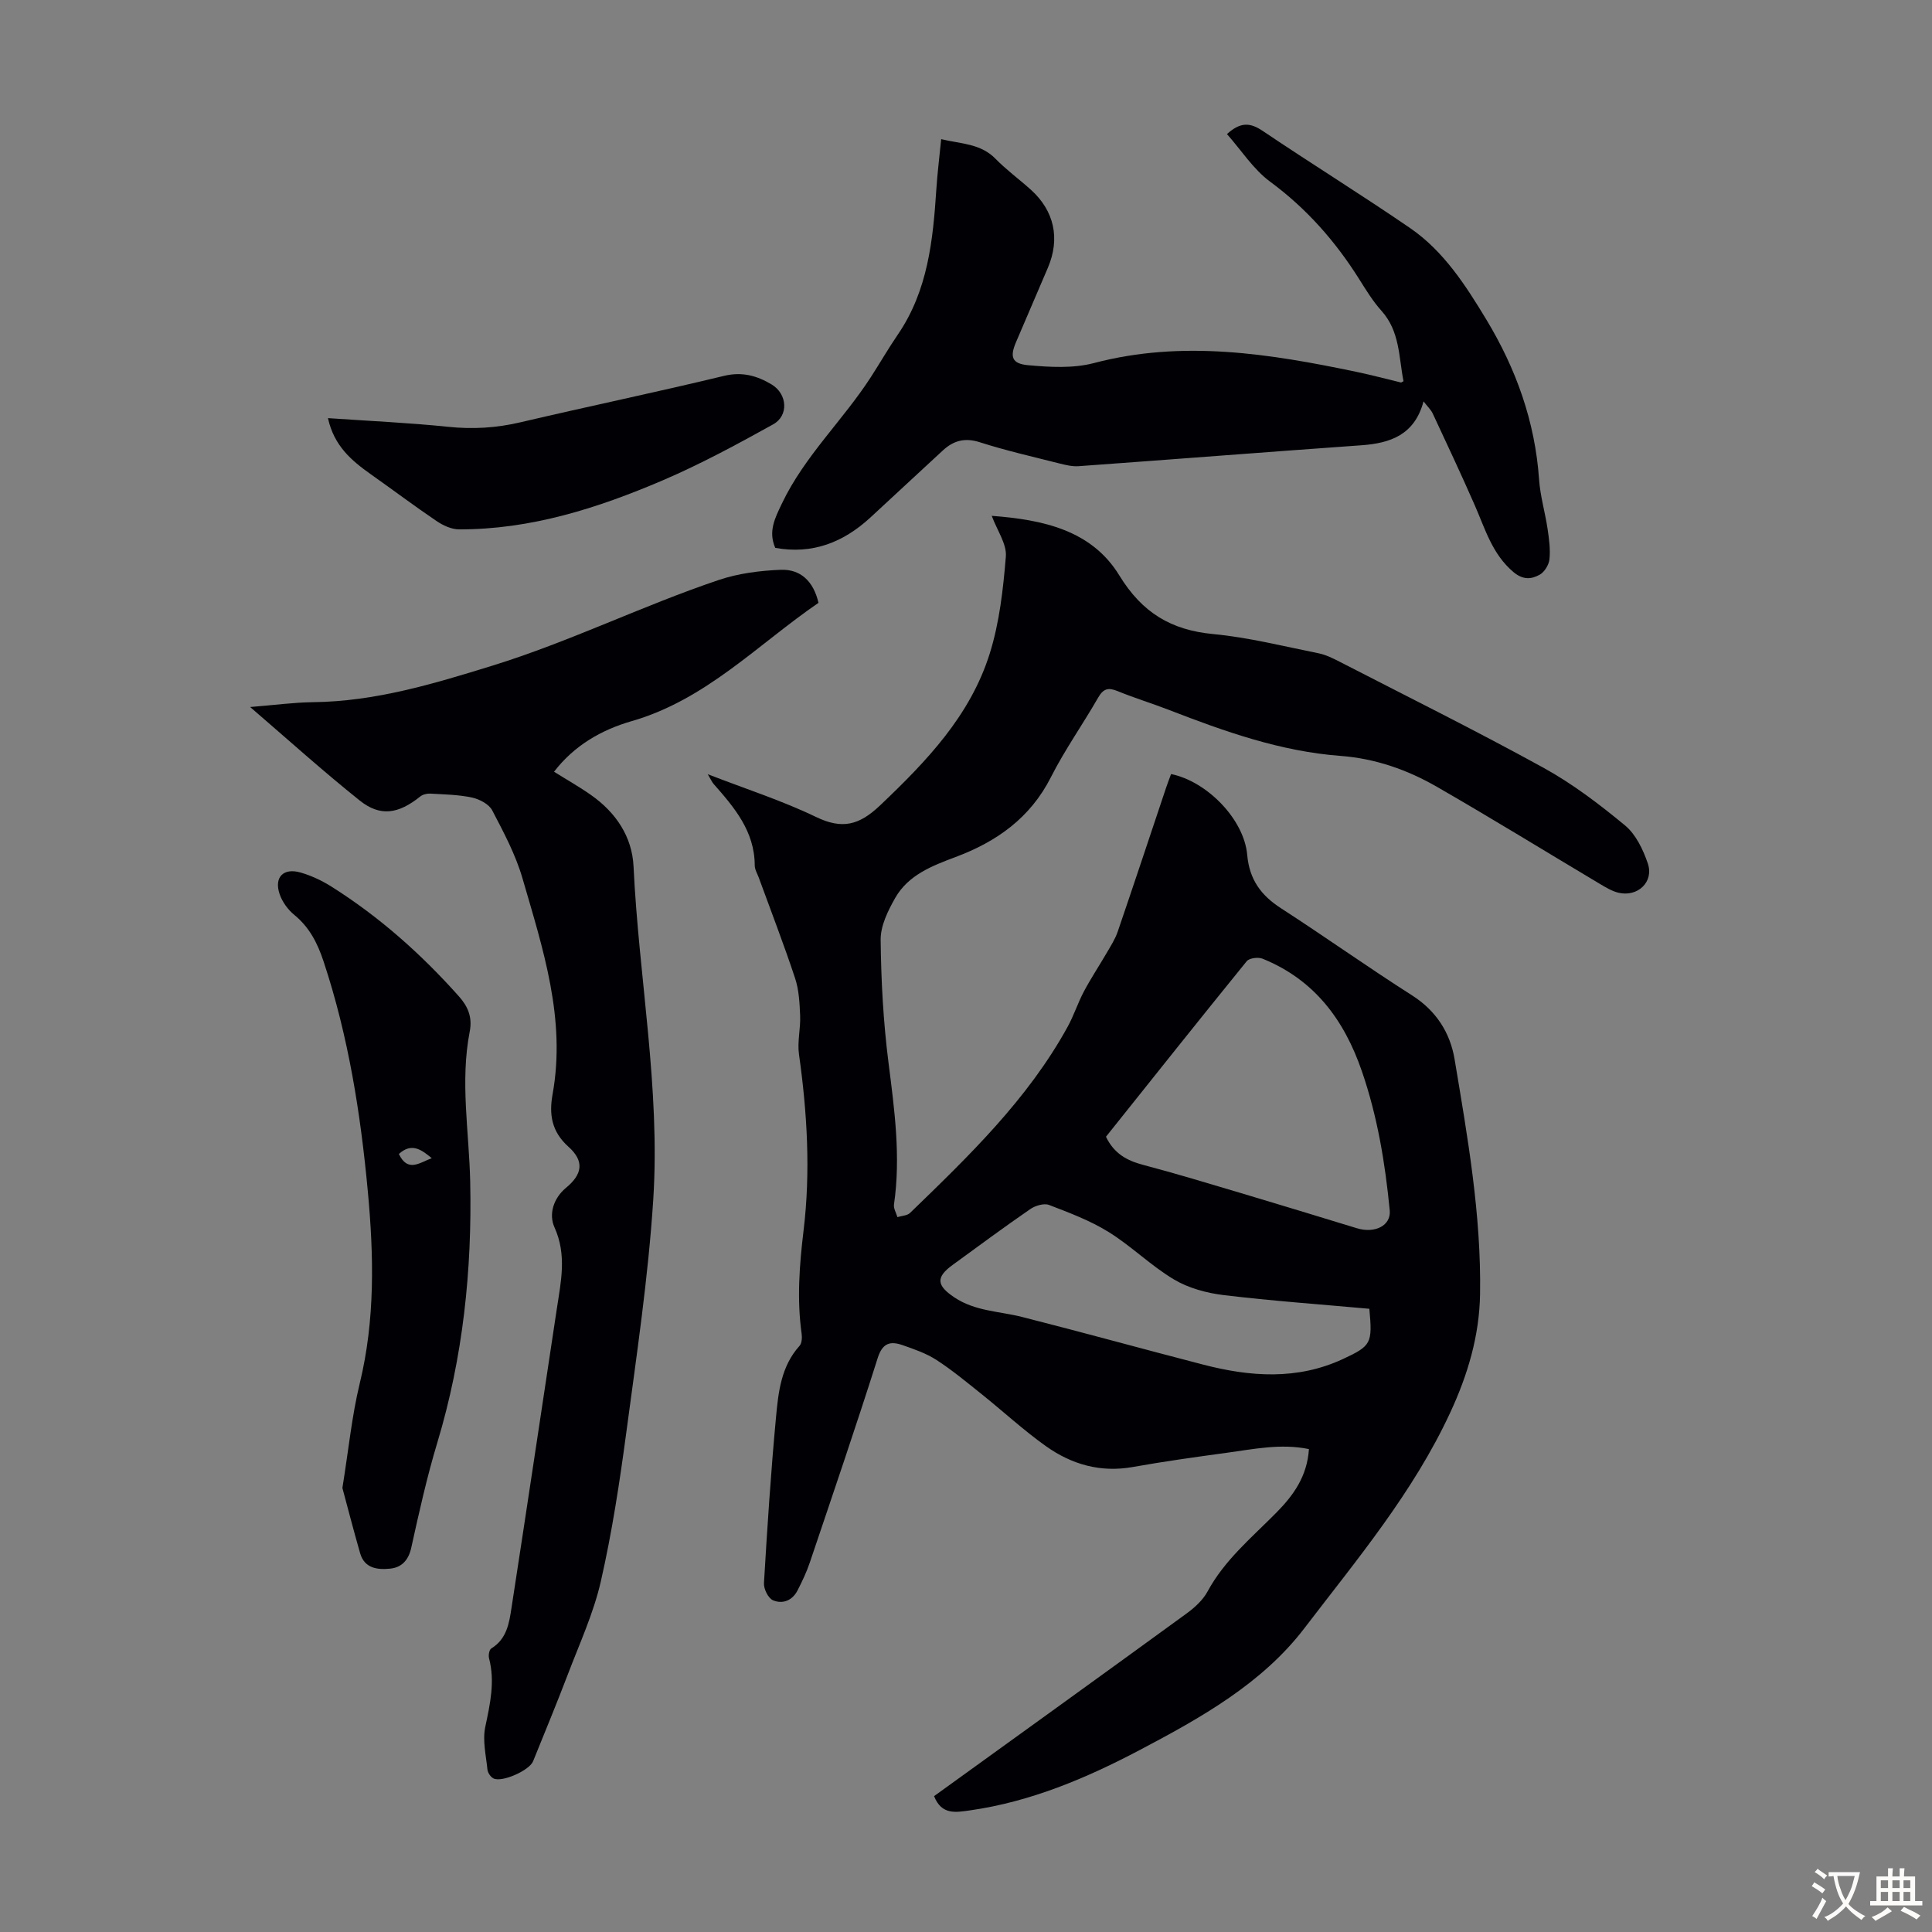
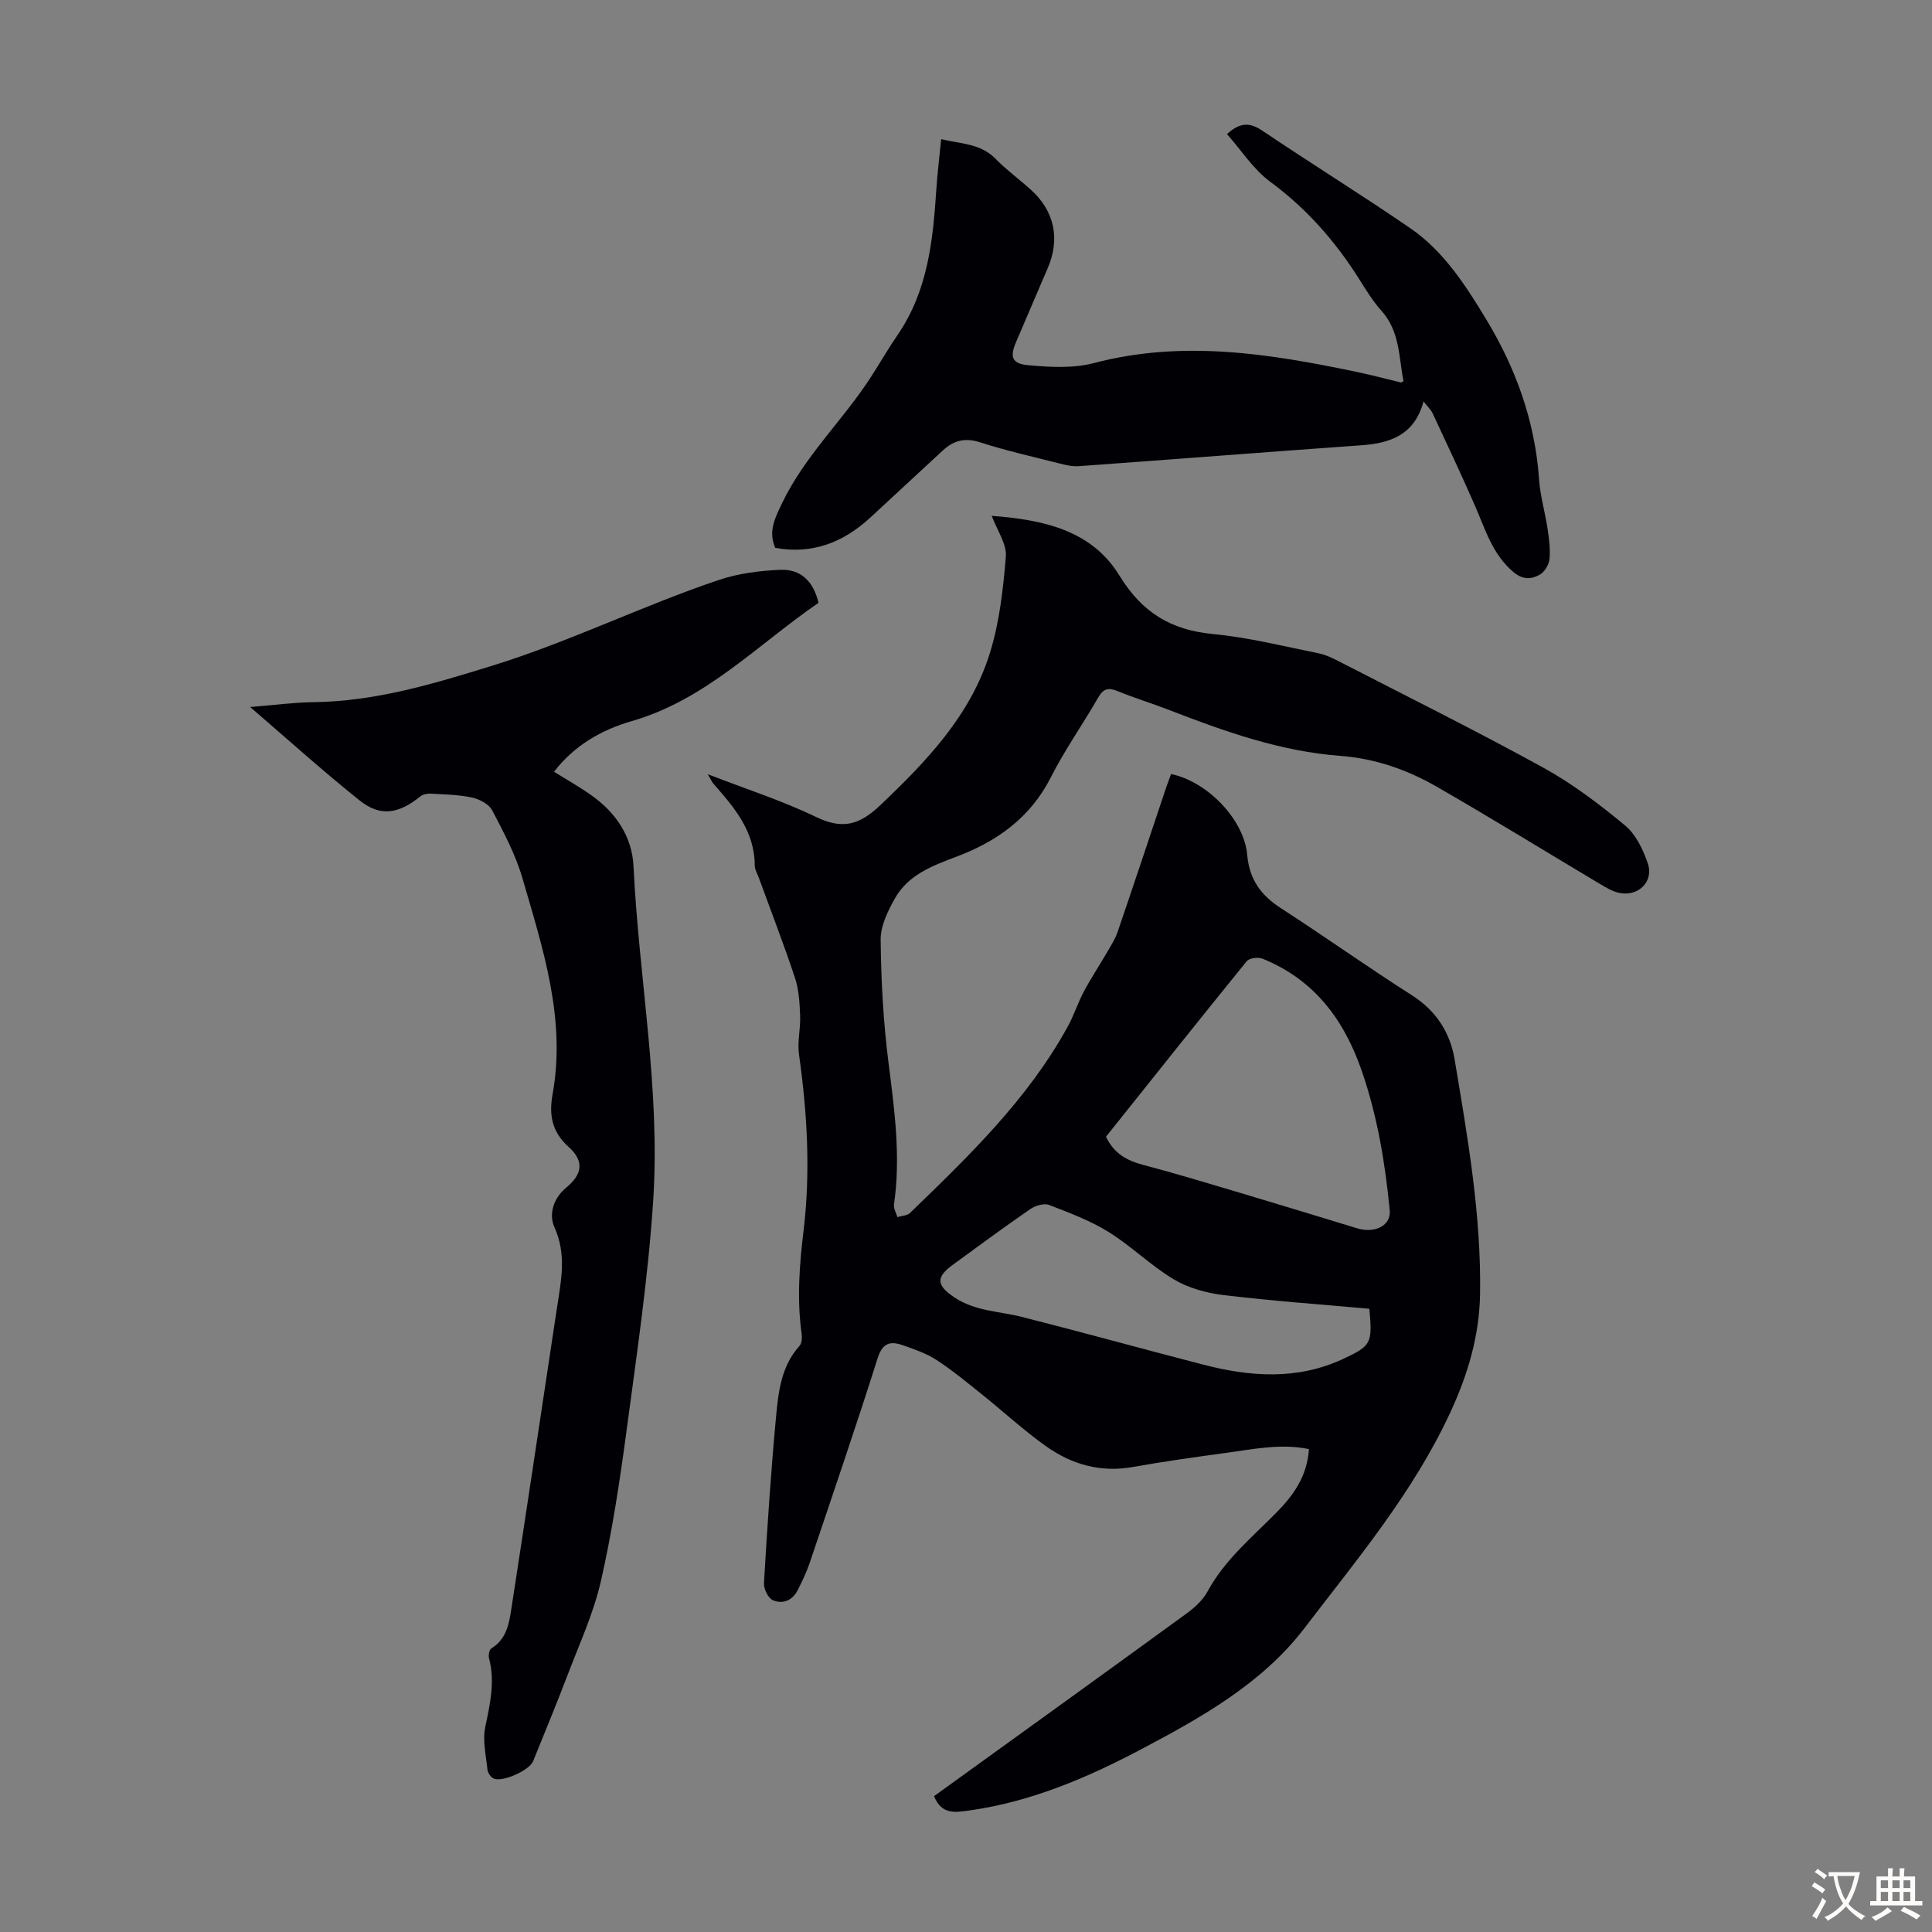
<svg xmlns="http://www.w3.org/2000/svg" enable-background="new 0 0 400 400" viewBox="0 0 400 400">
  <rect x="0" y="0" width="400" height="400" fill="#808080" stroke="none" />
  <g fill="#010105">
    <path d="m193.39 371.87c17.51-12.64 34.94-25.19 52.3-37.83 1.67-1.22 3.36-2.76 4.32-4.54 3.55-6.56 9.19-11.2 14.28-16.36 3.52-3.57 6.35-7.51 6.71-13.12-5.84-1.21-11.52.02-17.19.79-6.42.87-12.85 1.77-19.23 2.91-6.72 1.21-12.73-.52-18.08-4.34-4.63-3.3-8.83-7.19-13.28-10.75-3.05-2.44-6.07-4.95-9.34-7.07-2.12-1.37-4.62-2.23-7.03-3.07-2.49-.86-4.13-.49-5.13 2.67-4.49 14.17-9.3 28.24-14.05 42.32-.67 2-1.59 3.93-2.56 5.82-1.07 2.09-3.11 2.87-5.09 2.01-.98-.43-1.92-2.35-1.85-3.54.68-11.48 1.43-22.96 2.5-34.41.48-5.18 1.06-10.5 4.86-14.71.49-.54.55-1.69.44-2.51-1-7.15-.46-14.24.4-21.37 1.47-12.19.76-24.35-.95-36.49-.37-2.6.35-5.33.24-7.99-.11-2.61-.24-5.33-1.05-7.77-2.32-7-4.98-13.88-7.51-20.81-.31-.84-.84-1.69-.84-2.54-.02-7.07-4.22-11.99-8.52-16.87-.33-.38-.54-.88-1.21-2.01 7.94 3.08 15.4 5.47 22.39 8.84 5.43 2.62 8.93 1.76 13.29-2.38 9.61-9.13 18.68-18.58 22.71-31.46 2.01-6.42 2.78-13.32 3.33-20.07.21-2.59-1.79-5.36-2.92-8.42 10.58.79 20.67 2.95 26.41 12.33 4.73 7.72 10.7 11.32 19.46 12.15 7.31.69 14.53 2.52 21.76 3.97 1.5.3 2.95 1.01 4.33 1.72 14.11 7.26 28.33 14.32 42.24 21.97 6.02 3.31 11.6 7.56 16.91 11.95 2.24 1.85 3.75 5.01 4.72 7.87 1.31 3.84-2.11 7.04-6.12 6.06-1.37-.34-2.66-1.14-3.89-1.87-11.22-6.69-22.35-13.55-33.67-20.06-6.13-3.53-12.76-5.85-19.95-6.39-12.41-.93-23.98-5.05-35.46-9.5-3.54-1.37-7.19-2.48-10.7-3.92-1.93-.79-2.95-.5-4.02 1.37-3.17 5.53-6.89 10.77-9.76 16.44-4.28 8.46-11.24 13.37-19.78 16.56-4.86 1.82-9.78 3.72-12.48 8.48-1.5 2.64-3.03 5.76-3 8.65.09 8.48.55 16.99 1.62 25.4 1.25 9.8 2.57 19.52 1.14 29.4-.12.82.46 1.74.71 2.61.89-.28 2.02-.29 2.62-.87 12.15-11.76 24.35-23.49 32.62-38.53 1.29-2.34 2.11-4.94 3.36-7.3 1.45-2.73 3.17-5.32 4.73-8 .83-1.43 1.75-2.85 2.28-4.4 3.4-9.94 6.7-19.91 10.04-29.87.31-.94.68-1.86 1.01-2.76 7.43 1.51 15.11 9.36 15.76 16.72.45 5.11 2.84 8.38 6.99 11.06 9.11 5.89 17.96 12.19 27.11 18.02 5.03 3.2 7.92 7.75 8.84 13.26 2.69 16.1 5.54 32.23 5.27 48.64-.14 8.59-2.53 16.65-6.18 24.51-7.67 16.54-19.3 30.39-30.2 44.65-8.74 11.44-21.4 18.52-34.03 25.18-11.12 5.86-22.62 10.73-35.2 12.52-2.89.4-5.87 1.02-7.43-2.95zm35.59-136.52c1.68 3.51 4.36 4.94 7.67 5.82 6.8 1.79 13.52 3.84 20.26 5.84 8.02 2.39 16.01 4.84 24.01 7.28 3.8 1.16 7.11-.59 6.81-3.69-.95-9.8-2.54-19.44-5.77-28.82-3.68-10.69-9.87-18.96-20.56-23.29-.91-.37-2.74-.14-3.28.52-9.79 12.05-19.45 24.21-29.14 36.34zm54.53 35.62c-10.15-.92-20.17-1.63-30.14-2.83-3.54-.43-7.29-1.44-10.31-3.24-4.77-2.84-8.8-6.89-13.52-9.82-3.82-2.37-8.13-3.99-12.35-5.61-1.06-.4-2.86.15-3.9.87-5.43 3.74-10.73 7.67-16.06 11.55-3.54 2.57-3.3 4.27.36 6.72 4.3 2.88 9.29 2.85 14.01 4.05 12.55 3.18 25.02 6.64 37.55 9.88 9.71 2.51 19.4 3.22 28.85-1.15 5.95-2.78 6.16-3.23 5.51-10.42z" />
    <path d="m51.79 146.38c5.02-.4 9-.95 12.99-1 12.89-.15 24.86-3.76 37.12-7.55 16.08-4.97 31.09-12.43 46.94-17.76 4.04-1.36 8.47-1.92 12.76-2.1 4.13-.17 6.82 2.35 7.86 6.84-12.54 8.59-23.29 20.06-38.67 24.49-6.29 1.81-11.91 5.05-16.08 10.48 2.61 1.64 5.23 3.11 7.67 4.83 5.12 3.6 8.5 8.6 8.79 14.8 1.09 23.01 5.56 45.87 4.08 68.95-1.04 16.15-3.45 32.23-5.59 48.29-1.38 10.3-2.95 20.61-5.26 30.74-1.5 6.58-4.39 12.85-6.81 19.21-2.31 6.06-4.79 12.04-7.22 18.05-.77 1.91-6.46 4.44-8.21 3.55-.59-.3-1.17-1.17-1.24-1.83-.3-2.94-1.04-6.04-.45-8.83 1-4.76 2.05-9.37.78-14.22-.16-.62.04-1.77.47-2.03 3.2-1.95 3.7-5.23 4.18-8.4 3.19-20.67 6.27-41.35 9.4-62.02.85-5.61 2.07-11.07-.5-16.76-1.22-2.69-.24-6.01 2.39-8.19 3.38-2.79 3.85-5.5.51-8.49-3.51-3.14-4.05-6.71-3.29-10.9 2.81-15.59-2.02-30.15-6.25-44.73-1.42-4.87-3.88-9.49-6.25-14.02-.67-1.29-2.62-2.31-4.16-2.65-2.82-.61-5.77-.65-8.67-.82-.69-.04-1.56.18-2.08.6-4.53 3.64-8.31 4.22-12.56.8-7.5-5.99-14.64-12.43-22.65-19.33z" />
    <path d="m294.73 83.1c-1.85 6.92-6.84 8.66-12.88 9.09-19.52 1.39-39.03 2.92-58.55 4.33-1.29.09-2.65-.24-3.93-.56-5.52-1.4-11.1-2.66-16.52-4.4-3.09-.99-5.42-.34-7.62 1.68-5.02 4.62-10.01 9.28-15.02 13.9-5.57 5.13-11.96 7.69-19.7 6.29-1.5-3.39-.06-6.18 1.38-9.19 4.67-9.8 12.65-17.23 18.44-26.21 1.88-2.91 3.61-5.92 5.57-8.78 6.21-9.1 7.27-19.52 7.96-30.07.22-3.33.63-6.65 1-10.37 4.09.99 8.14.88 11.26 4.07 2.26 2.31 4.91 4.24 7.32 6.41 4.85 4.38 6.08 10.11 3.52 16.13-2.19 5.14-4.4 10.27-6.6 15.41-1.3 3.03-.9 4.47 2.5 4.78 4.51.41 9.33.69 13.62-.44 18.4-4.84 36.41-1.94 54.45 1.84 3.06.64 6.08 1.45 9.12 2.18.07.02.17-.08.53-.27-.99-4.96-.72-10.3-4.56-14.57-1.78-1.98-3.2-4.31-4.63-6.58-4.93-7.84-10.9-14.61-18.43-20.16-3.48-2.57-5.96-6.5-8.93-9.85 2.84-2.58 4.85-2.37 7.39-.66 10.11 6.81 20.48 13.23 30.53 20.12 6.96 4.78 11.49 11.85 15.78 18.94 6.15 10.18 10.09 21.12 10.92 33.12.24 3.43 1.25 6.8 1.76 10.22.31 2.08.6 4.23.39 6.29-.12 1.16-1.04 2.65-2.03 3.2-1.72.95-3.44 1.12-5.44-.56-4.37-3.7-5.82-8.85-7.96-13.74-2.81-6.43-5.81-12.78-8.77-19.14-.37-.74-1.04-1.37-1.87-2.45z" />
-     <path d="m70.89 308.07c1.29-8 1.96-14.94 3.59-21.65 3.2-13.17 2.91-26.4 1.68-39.7-1.5-16.17-4.02-32.14-9.16-47.64-1.28-3.86-2.93-7.09-6.09-9.68-1.31-1.07-2.46-2.67-3.01-4.26-1.21-3.52.77-5.54 4.38-4.48 2.22.65 4.41 1.68 6.37 2.92 9.91 6.25 18.57 13.96 26.36 22.7 1.89 2.12 2.82 4.34 2.24 7.3-2.01 10.35-.13 20.69.1 31.05.4 18.29-1.48 36.38-6.8 54.02-2.16 7.15-3.79 14.48-5.4 21.78-.58 2.62-2.01 4.1-4.37 4.34-2.57.26-5.31-.01-6.22-3.19-1.37-4.77-2.61-9.58-3.67-13.51zm11.69-69.15c1.87 3.89 4.29 1.79 6.81.87-2.17-1.8-4.17-3.26-6.81-.87z" />
-     <path d="m67.9 86.57c8.69.6 16.84.96 24.93 1.8 5.08.53 9.96.23 14.93-.94 14.03-3.29 28.14-6.23 42.14-9.61 3.77-.91 6.85-.02 9.86 1.78 3.25 1.95 3.59 6.44.31 8.26-7.5 4.16-15.08 8.26-22.95 11.63-13.41 5.73-27.25 10.15-42.08 10.11-1.56 0-3.31-.81-4.65-1.72-4.62-3.12-9.08-6.49-13.64-9.7-3.95-2.81-7.58-5.83-8.85-11.61z" />
  </g>
  <path d="m377.9 391.2c-.2.3-.4.5-.6.8-.7-.6-1.4-1-2.2-1.5.2-.3.4-.5.5-.8.6.4 1.4.8 2.3 1.5zm-1.8 6.1c-.2-.2-.5-.4-.9-.6.4-.6.8-1.2 1.2-1.9s.7-1.3.9-1.9c.3.3.5.5.8.7-.7 1.3-1.4 2.6-2 3.7zm2.2-9c-.3.3-.5.5-.6.8-.6-.6-1.3-1.1-2-1.5.3-.3.5-.5.6-.7.6.5 1.3.9 2 1.4zm.3.2v-.9h2 4.5c-.3 1.3-.6 2.5-1 3.6s-.9 2.1-1.4 3c.4.5 1 1 1.6 1.4s1.2.8 1.9 1.1c-.3.2-.5.4-.8.8-.4-.3-1-.7-1.6-1.2s-1.2-1.1-1.6-1.6c-.5.6-1.1 1.1-1.7 1.6s-1.4.9-2.1 1.4c-.1-.3-.3-.5-.7-.8.6-.2 1.2-.5 1.9-1s1.4-1.1 2-1.8c-.5-.8-.9-1.6-1.2-2.5s-.6-2-.8-3.2c-.4.1-.7.1-1 .1zm2.5 2.7c.3 1 .7 1.7 1 2.2.3-.5.6-1.1 1-2s.6-1.9.9-3h-3.2-.4c.1.9.3 1.8.7 2.8z" fill="#fcfbfa" />
  <path d="m396.5 388.5v1.5 3.6h1.5v.9c-.4 0-1 0-1.7 0h-7.9c-.5 0-.9 0-1.2 0v-.9h1.3v-3.5c0-.7 0-1.2 0-1.6h2.4c0-.8 0-1.4 0-1.7h1c0 .3-.1.8-.1 1.7h1.5c0-.8 0-1.4 0-1.7h1c0 .3-.1.9-.1 1.7zm-8.2 9.2c-.2-.3-.5-.5-.8-.8.8-.3 1.4-.6 1.9-.9s1-.7 1.4-1.1c.3.3.6.5.9.8-1.6 1-2.8 1.6-3.4 2zm2.6-6.8v-1.6h-1.5v1.6zm0 2.7v-1.9h-1.5v1.9zm2.4-2.7v-1.6h-1.5v1.6zm0 2.7v-1.9h-1.5v1.9zm.2 2 .7-.8c.4.2.9.5 1.6.8s1.3.7 1.8 1c-.3.3-.5.5-.8.8-.4-.3-1.5-1-3.3-1.8zm2-4.7v-1.6h-1.4v1.6zm0 2.7v-1.9h-1.4v1.9z" fill="#fcfbfa" />
</svg>